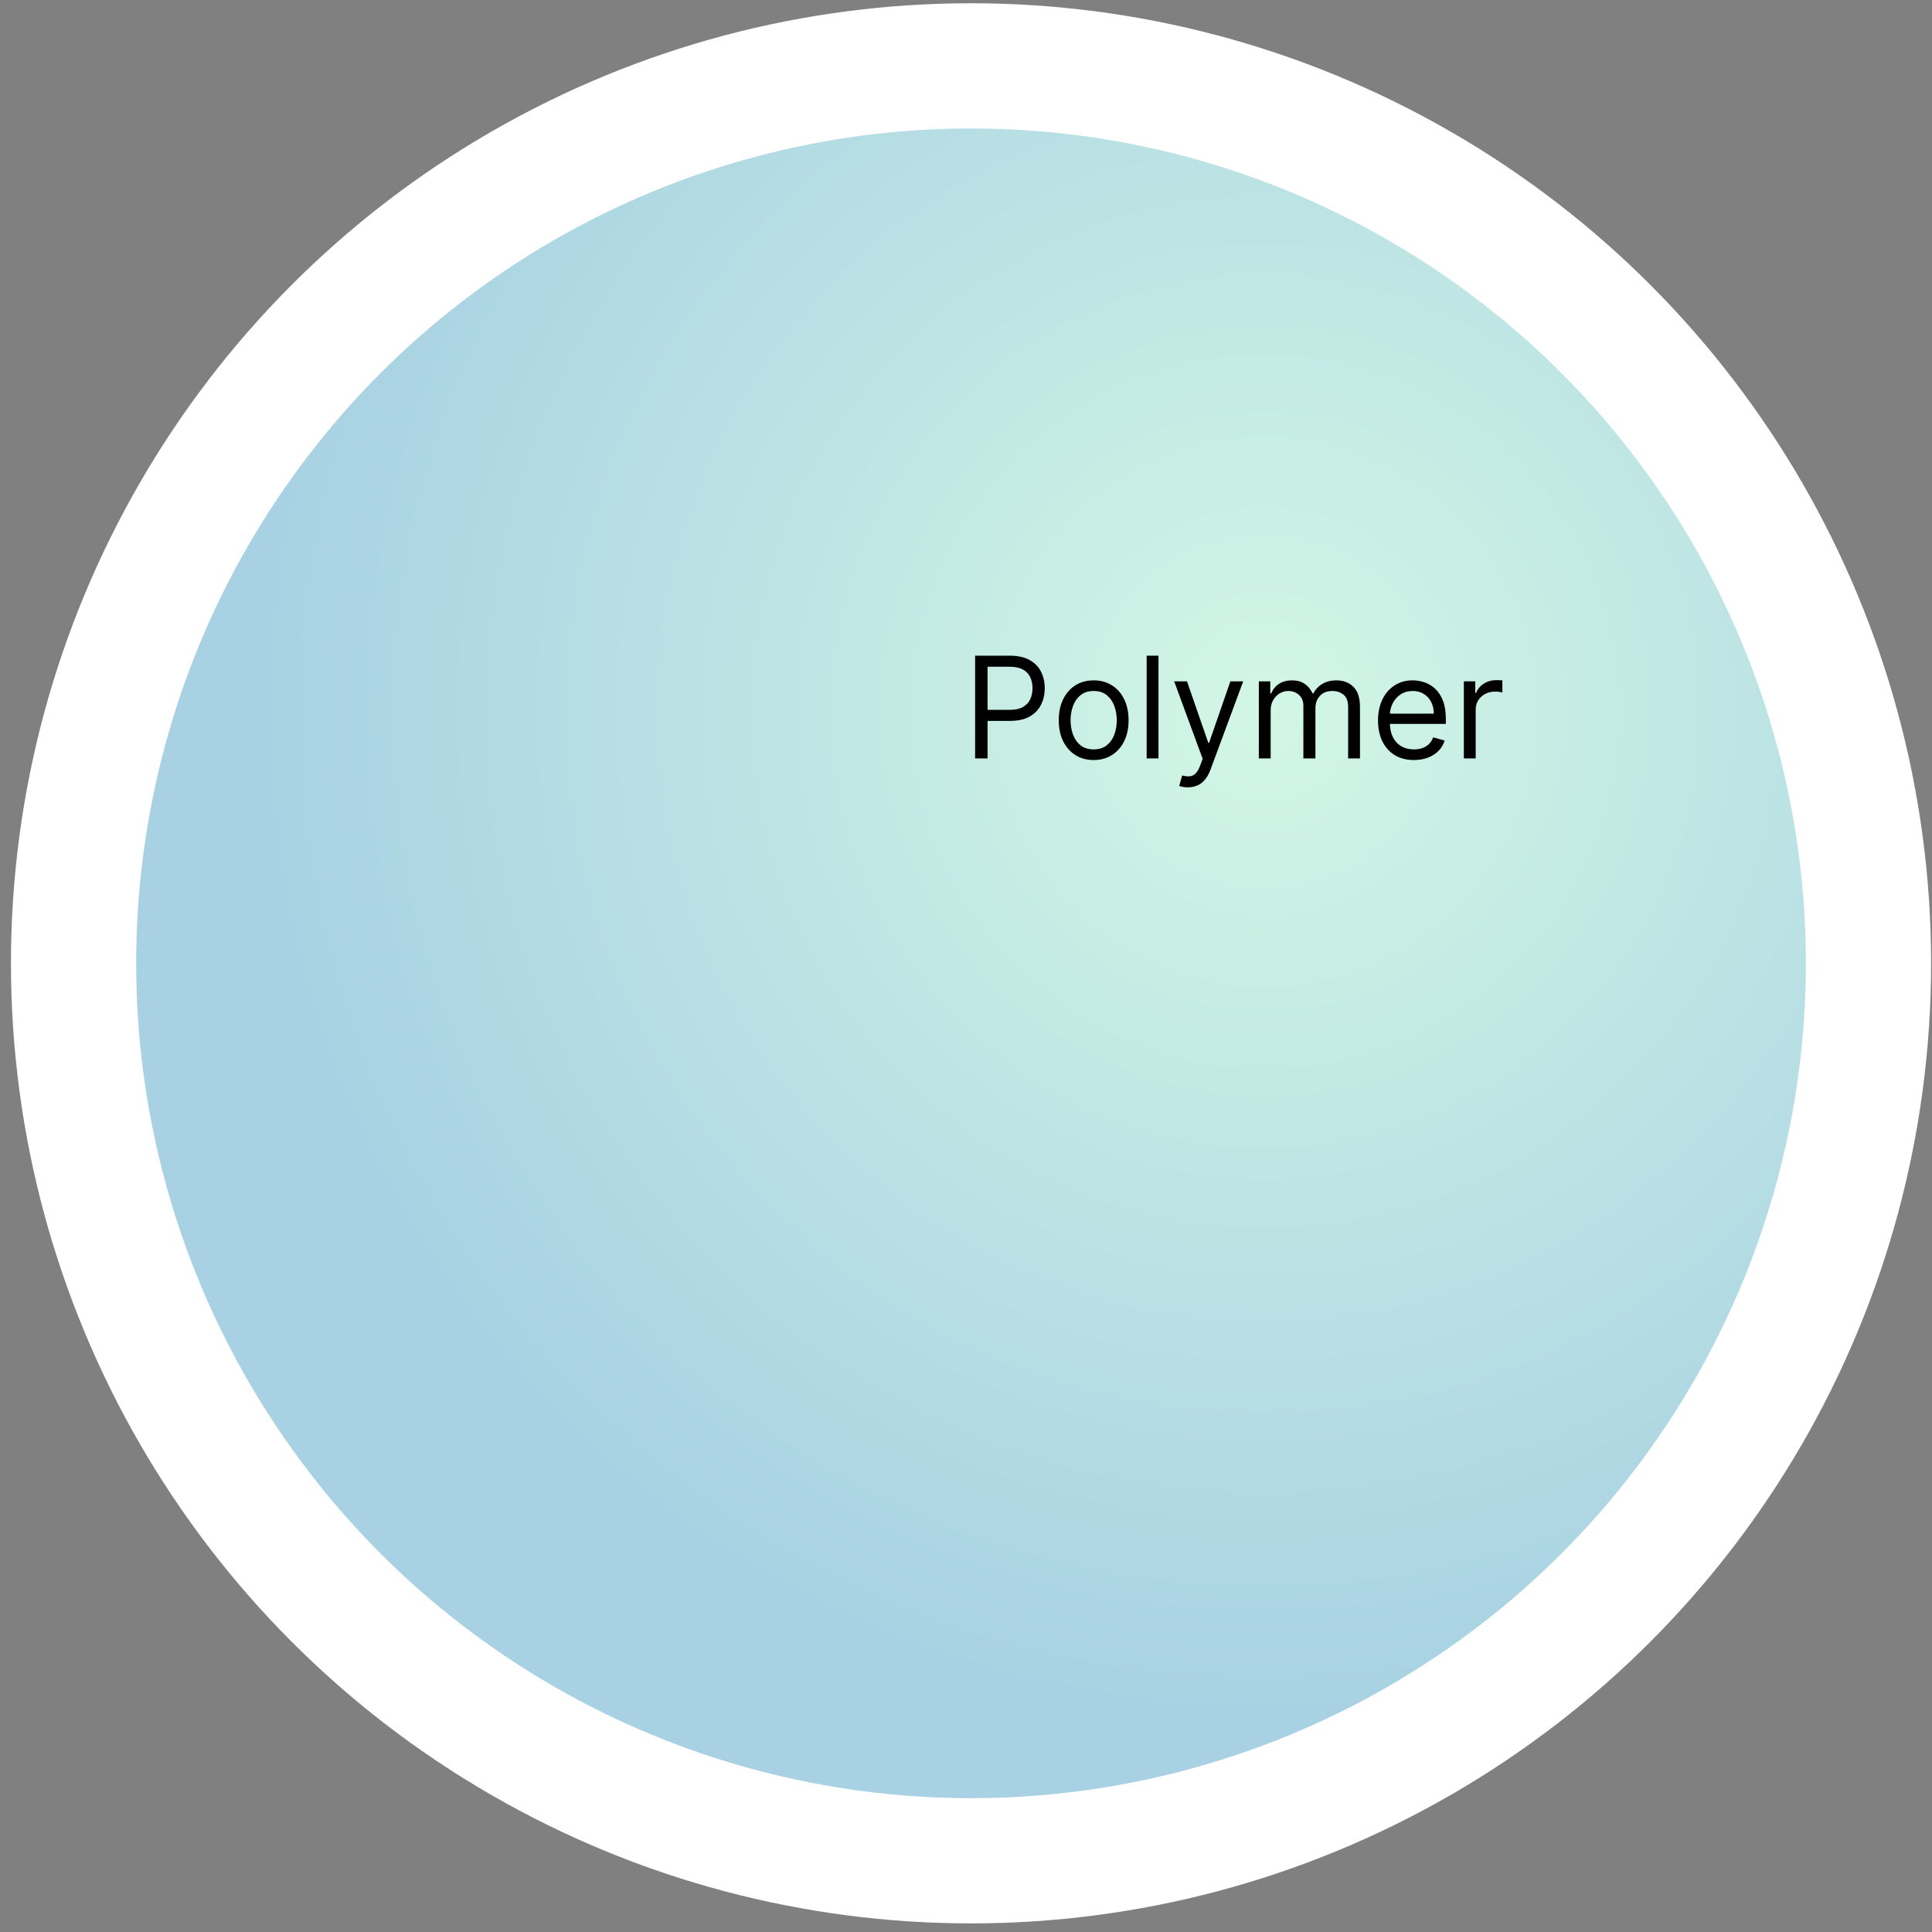
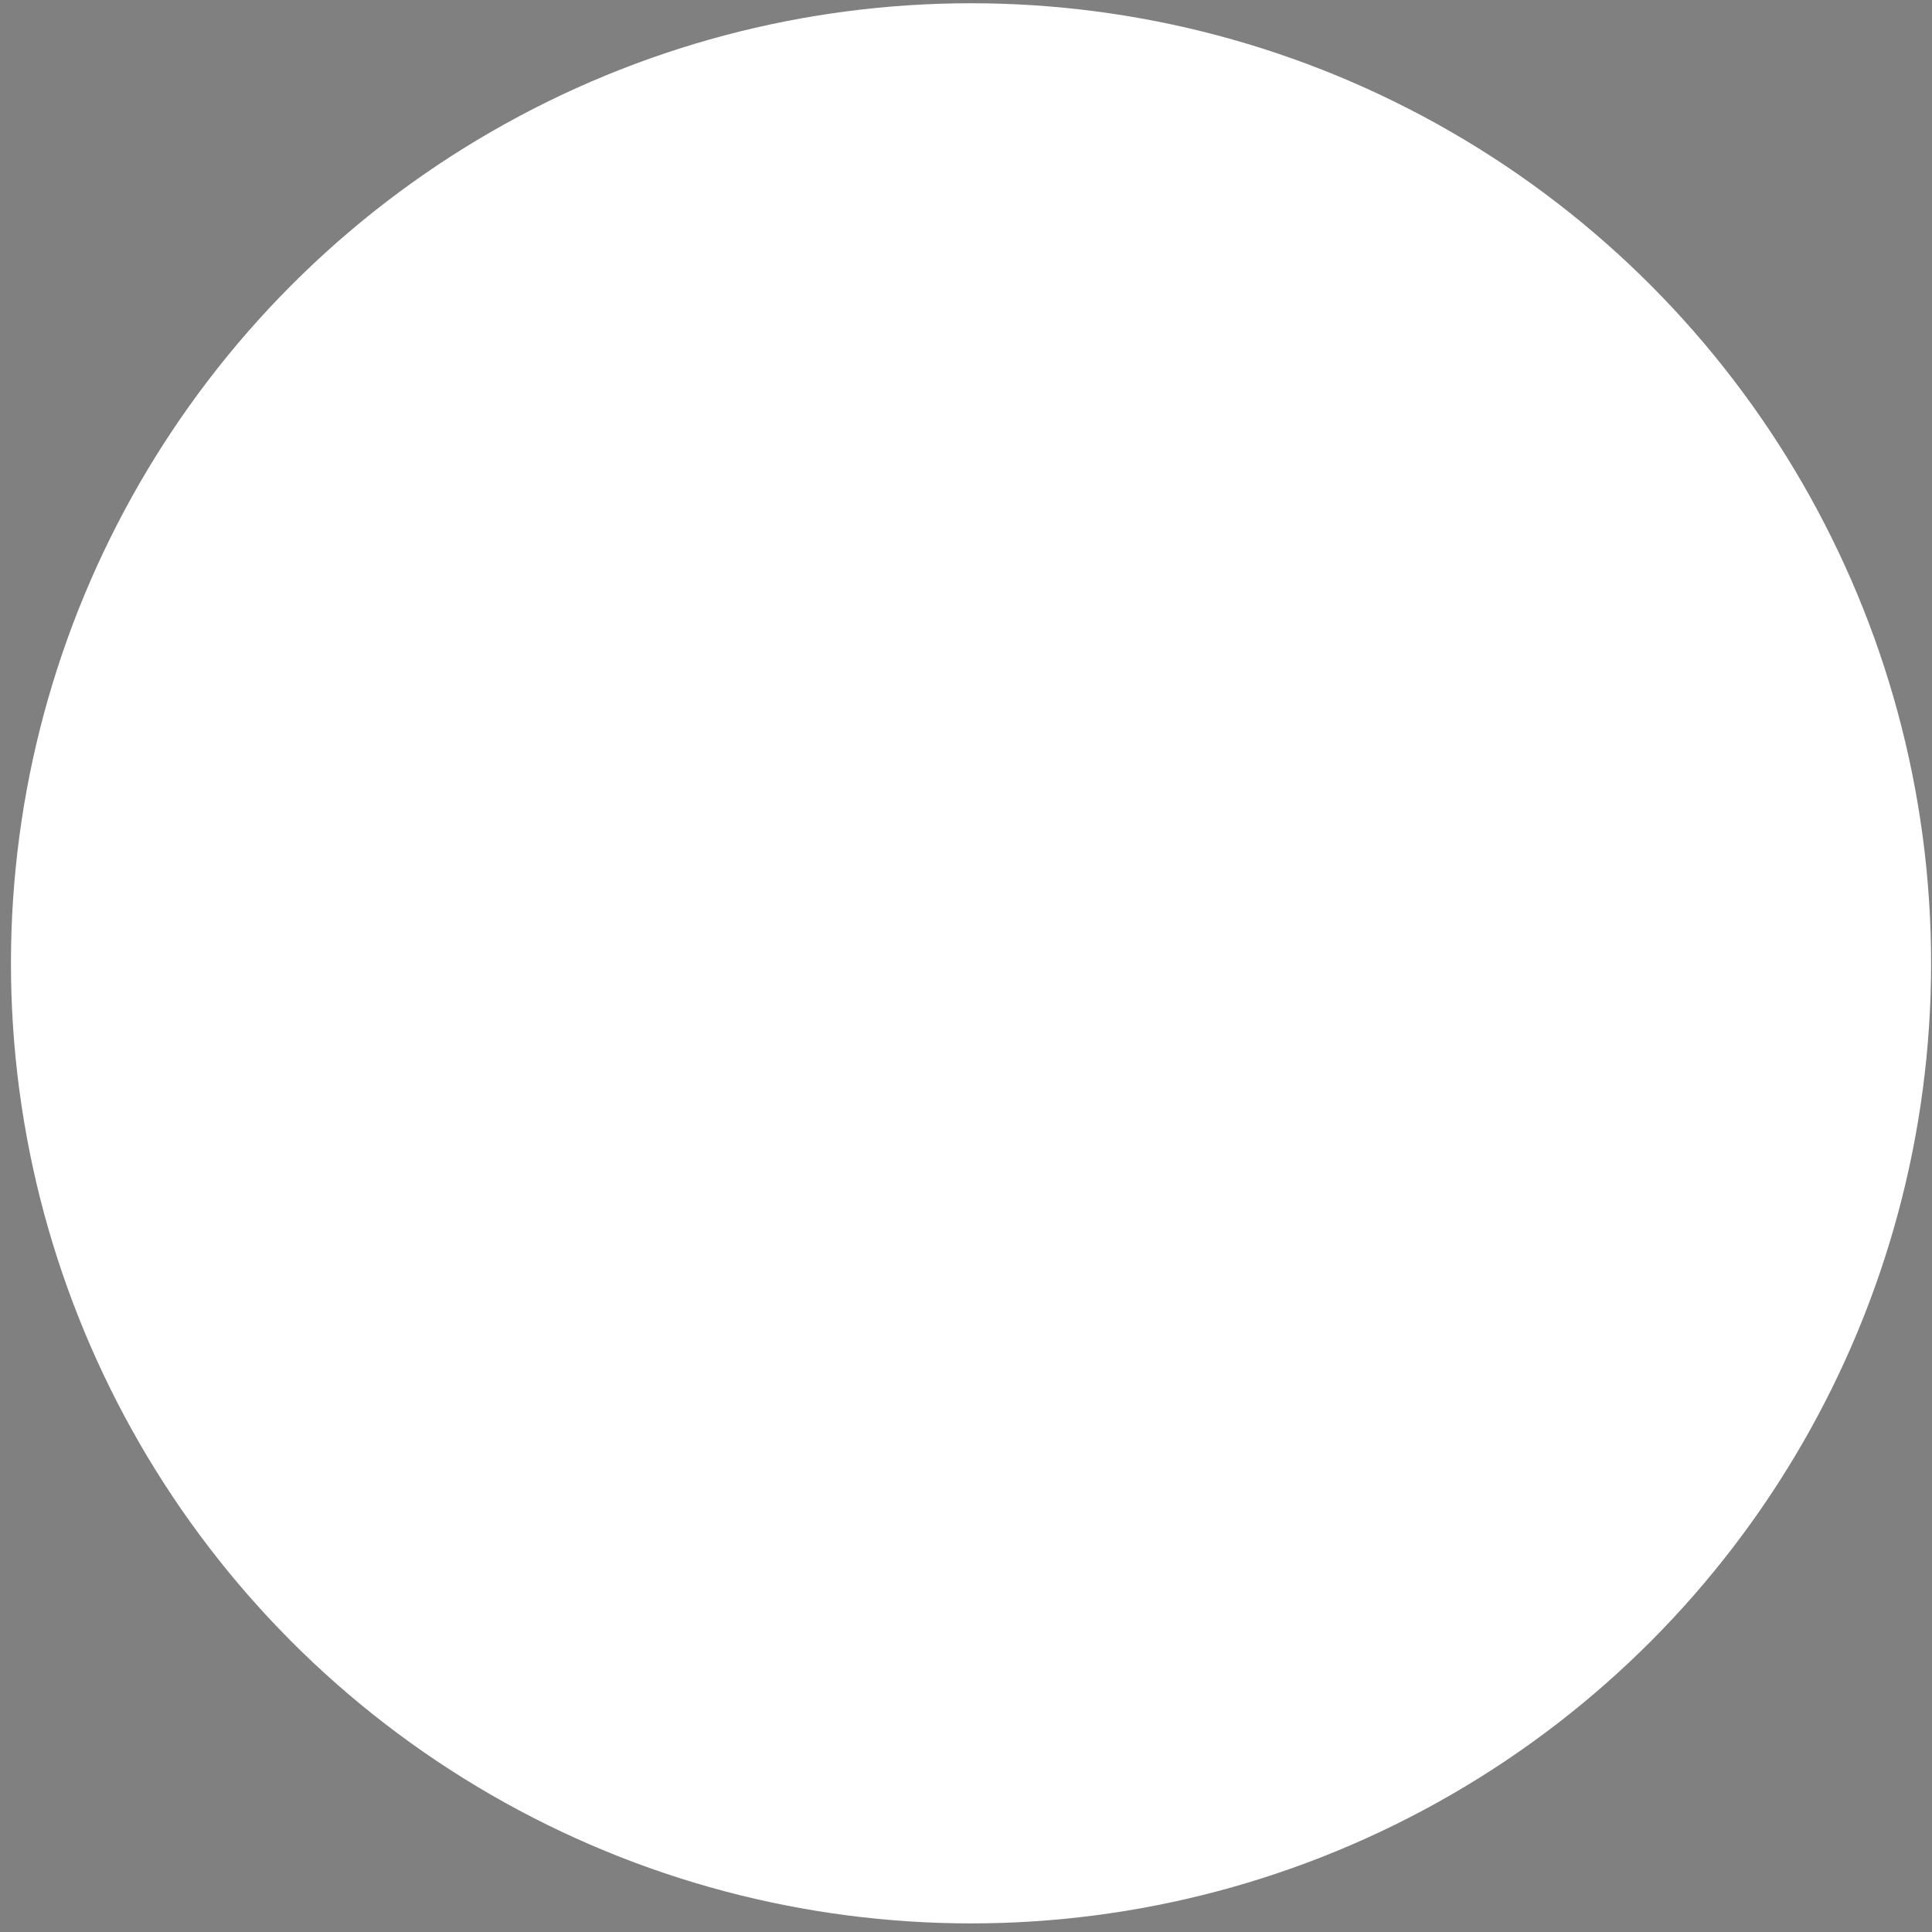
<svg xmlns="http://www.w3.org/2000/svg" width="163" height="163" viewBox="0 0 163 163" fill="none">
  <rect x="0" y="0" width="163" height="163" fill="#808080" stroke="none" />
  <circle cx="81.924" cy="81.274" r="81" fill="white" />
-   <circle cx="81.924" cy="81.274" r="70.435" fill="url(#paint0_radial_669_3699)" />
-   <path d="M82.269 63.987V55.319H85.198C85.879 55.319 86.434 55.441 86.866 55.687C87.301 55.929 87.623 56.258 87.831 56.673C88.04 57.088 88.144 57.551 88.144 58.061C88.144 58.572 88.04 59.036 87.831 59.454C87.625 59.872 87.306 60.205 86.875 60.453C86.443 60.699 85.89 60.821 85.215 60.821H83.116V59.89H85.182C85.647 59.89 86.021 59.81 86.303 59.649C86.585 59.488 86.79 59.271 86.917 58.997C87.047 58.72 87.112 58.408 87.112 58.061C87.112 57.714 87.047 57.404 86.917 57.13C86.79 56.856 86.584 56.642 86.299 56.487C86.014 56.329 85.636 56.25 85.165 56.25H83.319V63.987H82.269ZM92.272 64.123C91.684 64.123 91.169 63.983 90.727 63.704C90.286 63.424 89.942 63.033 89.694 62.531C89.448 62.029 89.326 61.442 89.326 60.77C89.326 60.093 89.448 59.502 89.694 58.997C89.942 58.492 90.286 58.099 90.727 57.82C91.169 57.541 91.684 57.401 92.272 57.401C92.858 57.401 93.372 57.541 93.812 57.82C94.255 58.099 94.6 58.492 94.845 58.997C95.093 59.502 95.218 60.093 95.218 60.77C95.218 61.442 95.093 62.029 94.845 62.531C94.6 63.033 94.255 63.424 93.812 63.704C93.372 63.983 92.858 64.123 92.272 64.123ZM92.272 63.225C92.717 63.225 93.084 63.111 93.372 62.883C93.66 62.654 93.873 62.353 94.011 61.981C94.149 61.608 94.219 61.205 94.219 60.77C94.219 60.336 94.149 59.931 94.011 59.556C93.873 59.18 93.66 58.877 93.372 58.646C93.084 58.414 92.717 58.298 92.272 58.298C91.826 58.298 91.459 58.414 91.171 58.646C90.883 58.877 90.67 59.18 90.532 59.556C90.394 59.931 90.324 60.336 90.324 60.77C90.324 61.205 90.394 61.608 90.532 61.981C90.67 62.353 90.883 62.654 91.171 62.883C91.459 63.111 91.826 63.225 92.272 63.225ZM97.741 55.319V63.987H96.742V55.319H97.741ZM100.214 66.425C100.045 66.425 99.894 66.411 99.761 66.383C99.629 66.358 99.537 66.332 99.486 66.307L99.74 65.426C99.983 65.489 100.197 65.511 100.384 65.494C100.57 65.477 100.735 65.394 100.879 65.244C101.025 65.098 101.16 64.859 101.281 64.529L101.467 64.021L99.063 57.486H100.146L101.941 62.667H102.009L103.804 57.486H104.887L102.127 64.935C102.003 65.271 101.849 65.549 101.666 65.769C101.483 65.992 101.27 66.157 101.027 66.264C100.787 66.372 100.516 66.425 100.214 66.425ZM106.206 63.987V57.486H107.171V58.502H107.255C107.391 58.155 107.61 57.885 107.911 57.693C108.213 57.498 108.576 57.401 108.999 57.401C109.428 57.401 109.785 57.498 110.07 57.693C110.358 57.885 110.582 58.155 110.743 58.502H110.811C110.977 58.166 111.227 57.899 111.56 57.702C111.893 57.501 112.292 57.401 112.758 57.401C113.339 57.401 113.815 57.583 114.184 57.947C114.554 58.308 114.739 58.871 114.739 59.636V63.987H113.74V59.636C113.74 59.156 113.609 58.813 113.346 58.608C113.084 58.401 112.775 58.298 112.419 58.298C111.962 58.298 111.608 58.437 111.357 58.713C111.106 58.987 110.98 59.334 110.98 59.755V63.987H109.964V59.534C109.964 59.165 109.844 58.867 109.605 58.641C109.365 58.413 109.056 58.298 108.678 58.298C108.418 58.298 108.175 58.368 107.95 58.506C107.727 58.644 107.546 58.836 107.408 59.081C107.272 59.324 107.205 59.605 107.205 59.924V63.987H106.206ZM119.291 64.123C118.665 64.123 118.124 63.984 117.67 63.708C117.219 63.429 116.87 63.039 116.625 62.54C116.382 62.037 116.261 61.453 116.261 60.787C116.261 60.121 116.382 59.534 116.625 59.026C116.87 58.516 117.212 58.118 117.649 57.833C118.089 57.545 118.603 57.401 119.19 57.401C119.528 57.401 119.863 57.458 120.193 57.57C120.523 57.683 120.824 57.867 121.094 58.121C121.365 58.372 121.581 58.705 121.742 59.12C121.903 59.534 121.983 60.045 121.983 60.652V61.075H116.972V60.212H120.967C120.967 59.845 120.894 59.517 120.747 59.23C120.603 58.942 120.397 58.715 120.129 58.548C119.864 58.382 119.551 58.298 119.19 58.298C118.792 58.298 118.448 58.397 118.157 58.595C117.869 58.789 117.648 59.043 117.492 59.357C117.337 59.67 117.26 60.006 117.26 60.364V60.94C117.26 61.431 117.344 61.847 117.513 62.188C117.686 62.527 117.924 62.785 118.229 62.963C118.534 63.138 118.888 63.225 119.291 63.225C119.554 63.225 119.791 63.189 120.002 63.115C120.217 63.039 120.402 62.926 120.557 62.777C120.712 62.624 120.832 62.435 120.917 62.209L121.882 62.48C121.78 62.808 121.609 63.096 121.37 63.344C121.13 63.589 120.833 63.781 120.481 63.92C120.128 64.055 119.731 64.123 119.291 64.123ZM123.503 63.987V57.486H124.468V58.468H124.536C124.654 58.146 124.869 57.885 125.179 57.685C125.489 57.484 125.839 57.384 126.229 57.384C126.302 57.384 126.394 57.386 126.504 57.388C126.614 57.391 126.697 57.395 126.754 57.401V58.417C126.72 58.408 126.642 58.396 126.521 58.379C126.402 58.359 126.277 58.349 126.144 58.349C125.828 58.349 125.546 58.416 125.298 58.548C125.052 58.678 124.857 58.859 124.713 59.09C124.572 59.319 124.502 59.58 124.502 59.873V63.987H123.503Z" fill="black" />
  <defs>
    <radialGradient id="paint0_radial_669_3699" cx="0" cy="0" r="1" gradientUnits="userSpaceOnUse" gradientTransform="translate(106.616 59.783) rotate(130.515) scale(85.064)">
      <stop stop-color="#D2F7E5" />
      <stop offset="1" stop-color="#A8D1E3" />
    </radialGradient>
  </defs>
</svg>